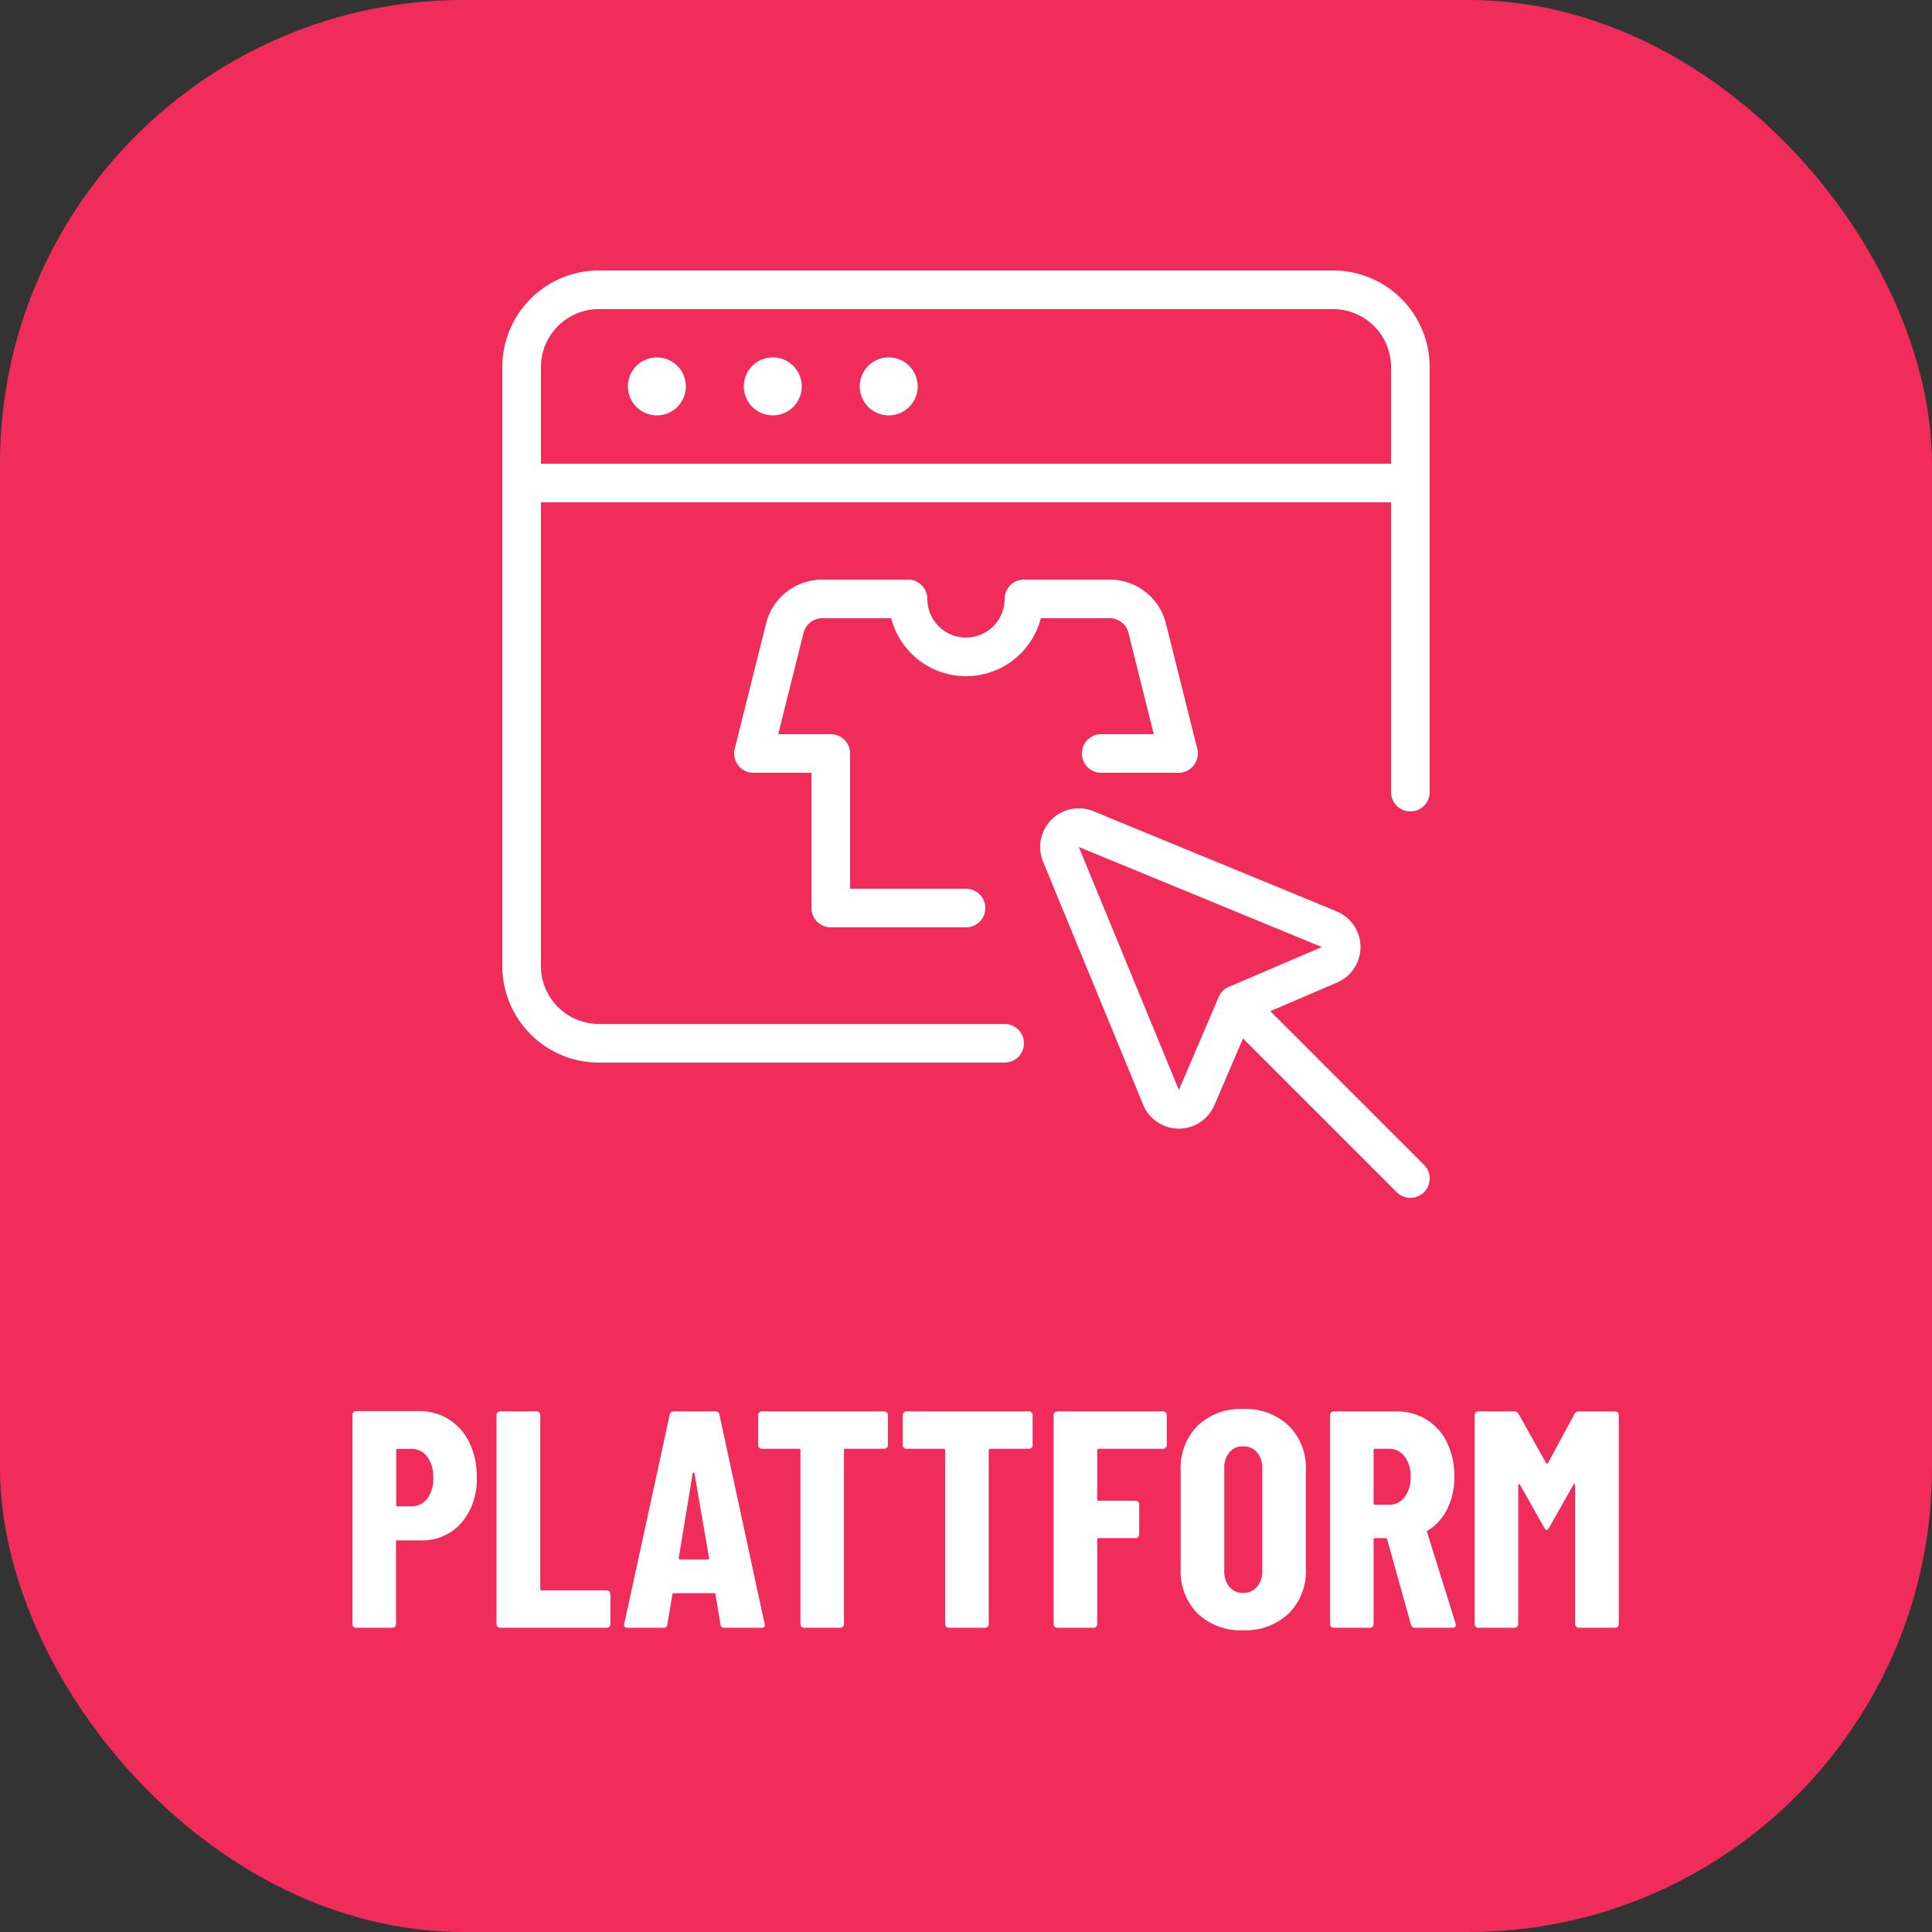
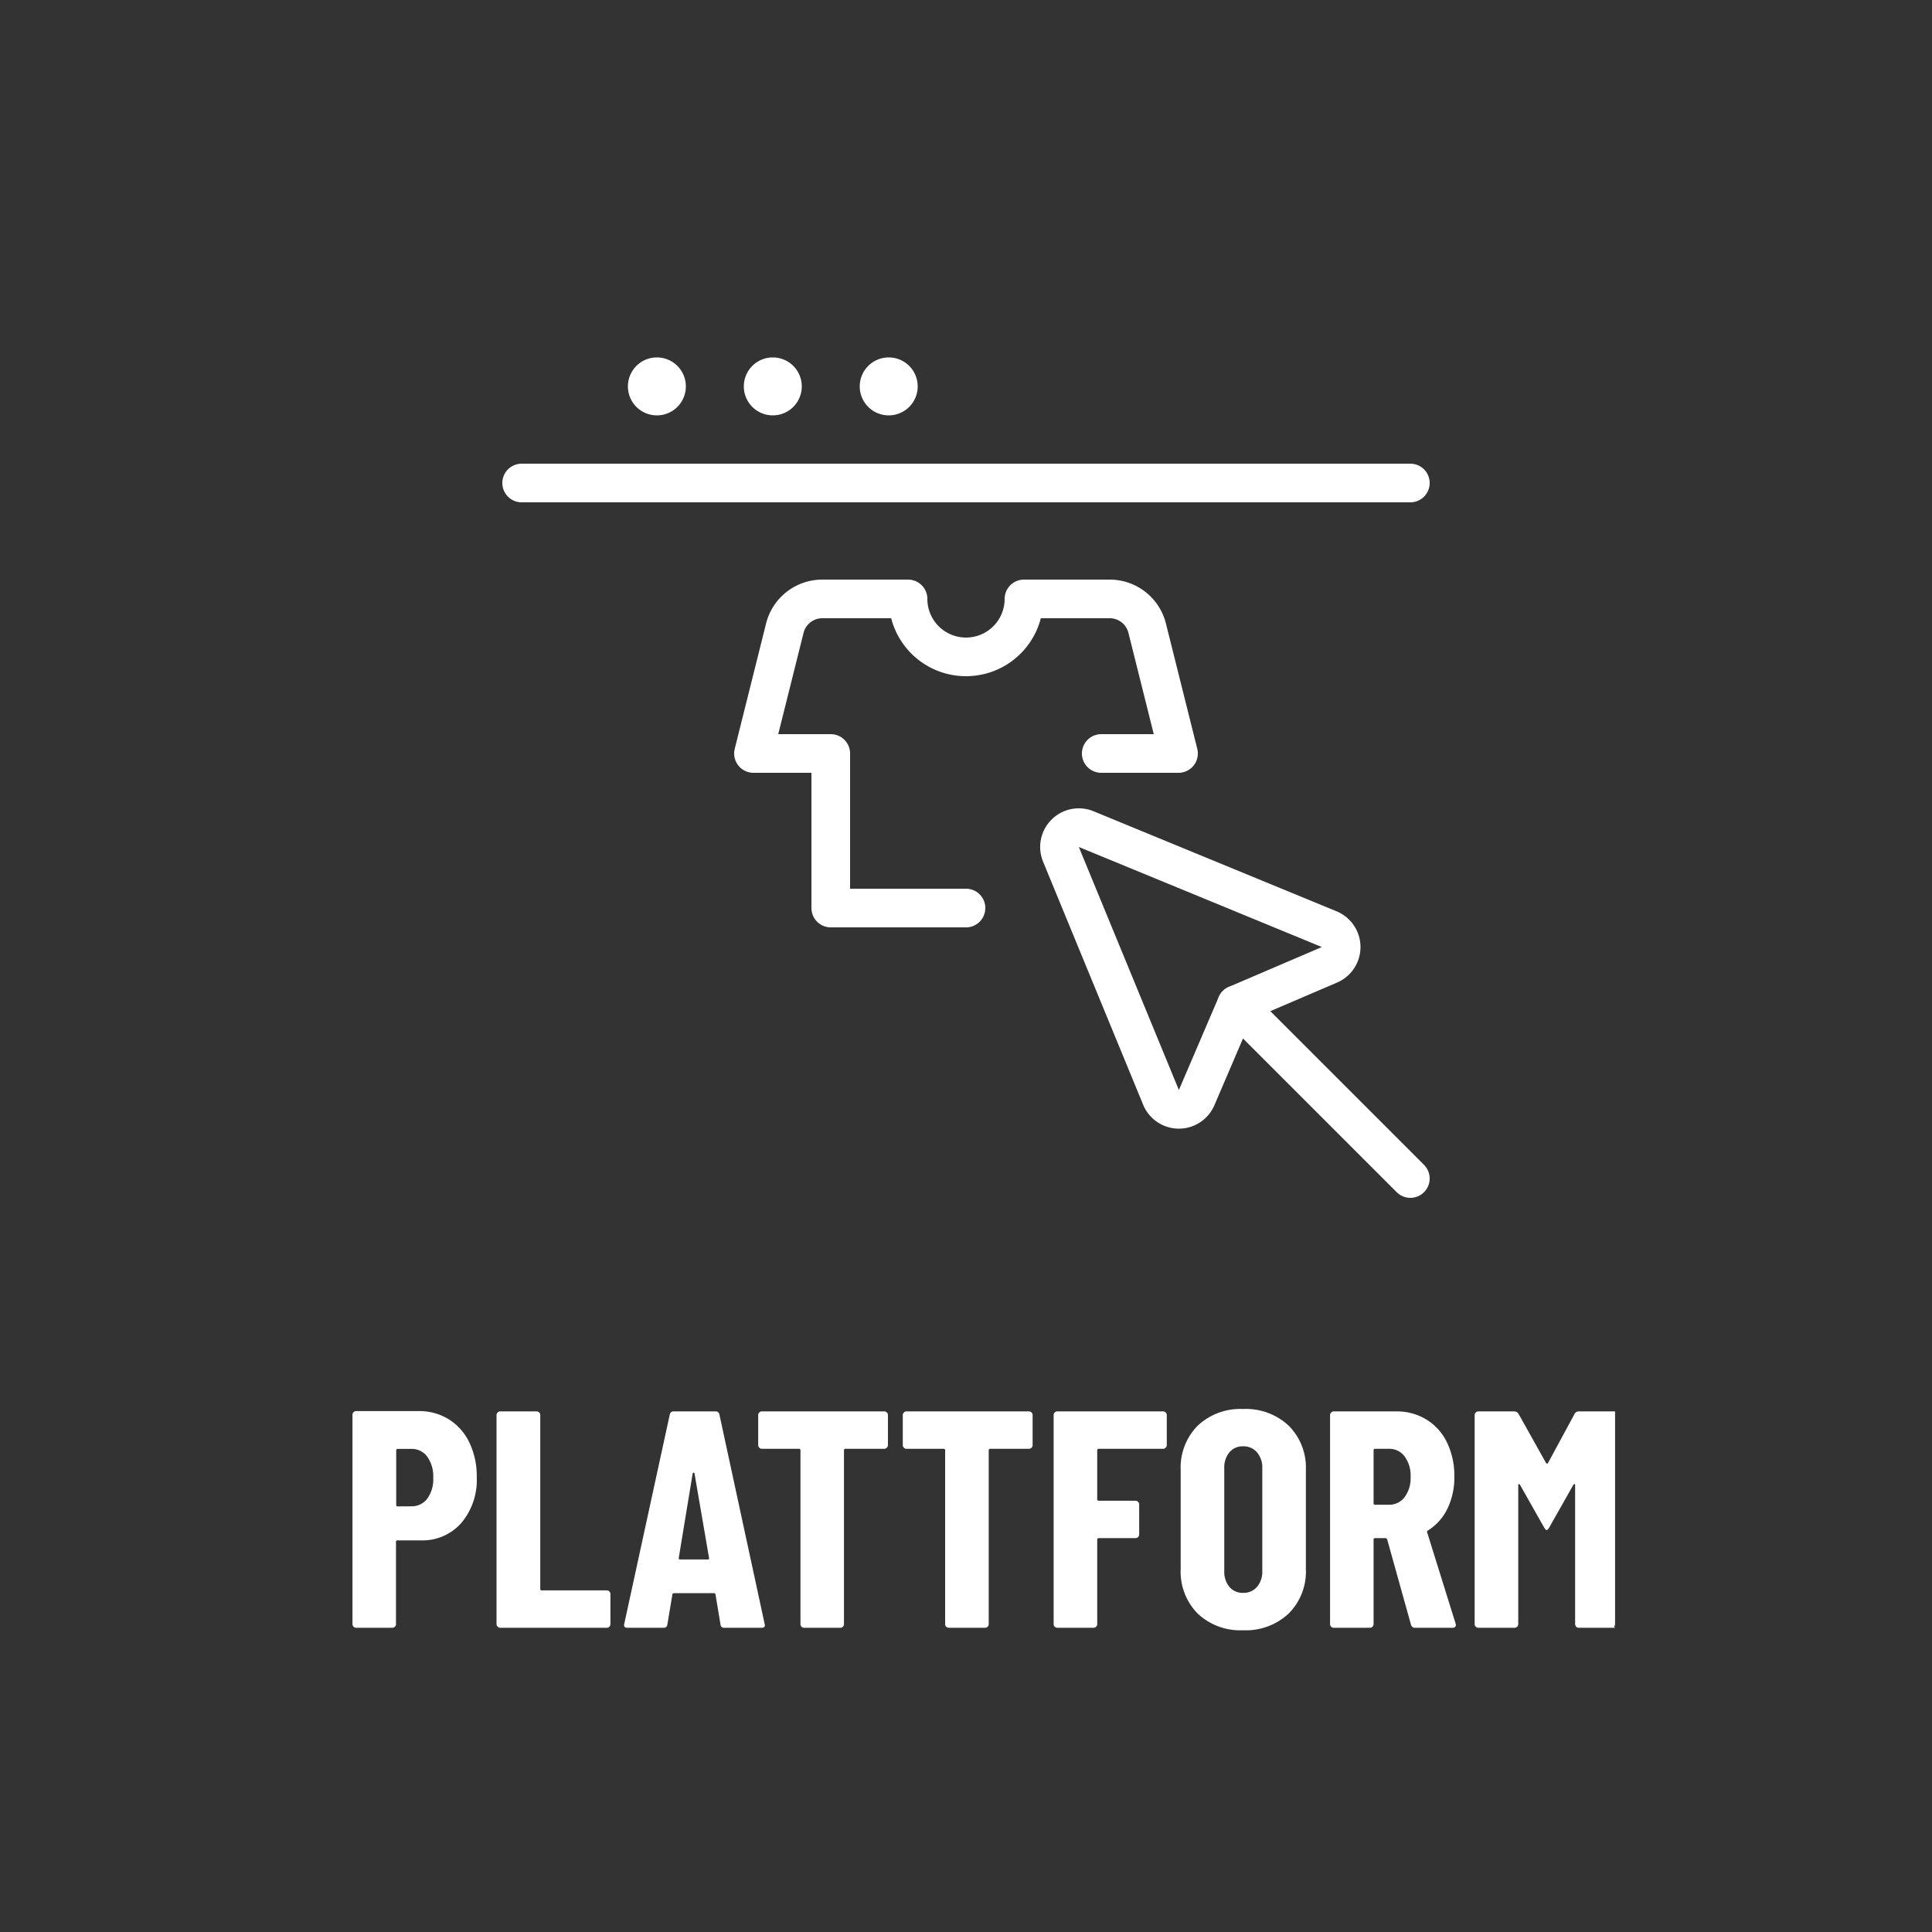
<svg xmlns="http://www.w3.org/2000/svg" width="100" height="100" viewBox="0 0 100 100">
  <rect x="0" y="0" width="100" height="100" fill="#333333" stroke="none" />
  <defs>
    <clipPath id="clip-path">
      <rect id="Rechteck_1257" data-name="Rechteck 1257" width="48" height="48" fill="none" stroke="#fff" stroke-width="2" />
    </clipPath>
  </defs>
  <g id="Plattform" transform="translate(-364.359 -2889.236)">
-     <rect id="Rechteck_1255" data-name="Rechteck 1255" width="100" height="100" rx="24" transform="translate(464.359 2989.236) rotate(-180)" fill="#f02d5a" />
-     <path id="Pfad_676" data-name="Pfad 676" d="M-29.328-11.216a2.886,2.886,0,0,1,1.568.432A2.865,2.865,0,0,1-26.7-9.576a4,4,0,0,1,.376,1.768,3.446,3.446,0,0,1-.8,2.384,2.676,2.676,0,0,1-2.1.9h-1.2a.071.071,0,0,0-.08.08V-.192a.185.185,0,0,1-.056.136A.185.185,0,0,1-30.688,0H-32.56A.185.185,0,0,1-32.7-.056a.185.185,0,0,1-.056-.136V-11.024a.185.185,0,0,1,.056-.136.185.185,0,0,1,.136-.056Zm-.384,4.928a1,1,0,0,0,.824-.392,1.69,1.69,0,0,0,.312-1.08,1.753,1.753,0,0,0-.312-1.1.994.994,0,0,0-.824-.4h-.7a.071.071,0,0,0-.08.08v2.816a.071.071,0,0,0,.08.08ZM-25.1,0a.185.185,0,0,1-.136-.056A.185.185,0,0,1-25.3-.192V-11.008a.185.185,0,0,1,.056-.136A.185.185,0,0,1-25.1-11.2h1.872a.185.185,0,0,1,.136.056.185.185,0,0,1,.056.136v8.992a.071.071,0,0,0,.08.08h3.36a.185.185,0,0,1,.136.056.185.185,0,0,1,.056.136V-.192a.185.185,0,0,1-.056.136A.185.185,0,0,1-19.6,0Zm11.6,0a.181.181,0,0,1-.208-.176l-.256-1.536q0-.08-.1-.08H-16.1q-.1,0-.1.08l-.256,1.536A.181.181,0,0,1-16.656,0h-1.872q-.208,0-.16-.208l2.352-10.816a.192.192,0,0,1,.208-.176h2.16a.192.192,0,0,1,.208.176L-11.424-.208l.016.064q0,.144-.176.144Zm-2.368-3.616q0,.08.064.08h1.44q.08,0,.064-.08l-.752-4.368q-.016-.048-.048-.048t-.048.048ZM-5.232-11.2a.185.185,0,0,1,.136.056.185.185,0,0,1,.056.136v1.552A.185.185,0,0,1-5.1-9.32a.185.185,0,0,1-.136.056h-2a.071.071,0,0,0-.08.08V-.192a.185.185,0,0,1-.056.136A.185.185,0,0,1-7.5,0H-9.376a.185.185,0,0,1-.136-.056.185.185,0,0,1-.056-.136V-9.184a.071.071,0,0,0-.08-.08h-1.92A.185.185,0,0,1-11.7-9.32a.185.185,0,0,1-.056-.136v-1.552a.185.185,0,0,1,.056-.136.185.185,0,0,1,.136-.056Zm7.488,0a.185.185,0,0,1,.136.056.185.185,0,0,1,.056.136v1.552a.185.185,0,0,1-.056.136.185.185,0,0,1-.136.056h-2a.071.071,0,0,0-.08.08V-.192A.185.185,0,0,1,.12-.056.185.185,0,0,1-.016,0H-1.888a.185.185,0,0,1-.136-.056A.185.185,0,0,1-2.08-.192V-9.184a.071.071,0,0,0-.08-.08H-4.08a.185.185,0,0,1-.136-.056.185.185,0,0,1-.056-.136v-1.552a.185.185,0,0,1,.056-.136A.185.185,0,0,1-4.08-11.2ZM9.392-9.456a.185.185,0,0,1-.056.136.185.185,0,0,1-.136.056H5.872a.071.071,0,0,0-.08.08v2.528a.071.071,0,0,0,.08.08h1.9a.185.185,0,0,1,.136.056.185.185,0,0,1,.056.136v1.552a.185.185,0,0,1-.056.136.185.185,0,0,1-.136.056h-1.9a.071.071,0,0,0-.08.08V-.192a.185.185,0,0,1-.056.136A.185.185,0,0,1,5.6,0H3.728a.185.185,0,0,1-.136-.056.185.185,0,0,1-.056-.136V-11.008a.185.185,0,0,1,.056-.136.185.185,0,0,1,.136-.056H9.2a.185.185,0,0,1,.136.056.185.185,0,0,1,.056.136ZM13.344.128a3.212,3.212,0,0,1-2.352-.864,3.083,3.083,0,0,1-.88-2.3V-8.16a3.083,3.083,0,0,1,.88-2.3,3.212,3.212,0,0,1,2.352-.864,3.24,3.24,0,0,1,2.36.864,3.068,3.068,0,0,1,.888,2.3v5.12a3.068,3.068,0,0,1-.888,2.3A3.24,3.24,0,0,1,13.344.128Zm0-1.936a.908.908,0,0,0,.72-.312,1.209,1.209,0,0,0,.272-.824V-8.256a1.209,1.209,0,0,0-.272-.824.908.908,0,0,0-.72-.312.885.885,0,0,0-.712.312,1.233,1.233,0,0,0-.264.824v5.312a1.233,1.233,0,0,0,.264.824A.885.885,0,0,0,13.344-1.808ZM22.256,0a.211.211,0,0,1-.224-.16L20.8-4.576q-.032-.064-.08-.064h-.544a.071.071,0,0,0-.08.08V-.192a.185.185,0,0,1-.056.136A.185.185,0,0,1,19.9,0H18.032A.185.185,0,0,1,17.9-.056a.185.185,0,0,1-.056-.136V-11.008a.185.185,0,0,1,.056-.136.185.185,0,0,1,.136-.056h3.232a2.927,2.927,0,0,1,1.568.424A2.821,2.821,0,0,1,23.9-9.584a3.953,3.953,0,0,1,.376,1.76,3.674,3.674,0,0,1-.36,1.664,2.723,2.723,0,0,1-1,1.12.121.121,0,0,0-.048.04.053.053,0,0,0,0,.056l1.472,4.72.016.064q0,.16-.176.16Zm-2.08-9.264a.071.071,0,0,0-.08.08v2.736a.071.071,0,0,0,.08.08h.72A.985.985,0,0,0,21.7-6.76a1.635,1.635,0,0,0,.312-1.048A1.663,1.663,0,0,0,21.7-8.872a.985.985,0,0,0-.808-.392ZM30.5-11.072a.243.243,0,0,1,.24-.128h1.856a.185.185,0,0,1,.136.056.185.185,0,0,1,.056.136V-.192a.185.185,0,0,1-.056.136A.185.185,0,0,1,32.592,0H30.72a.185.185,0,0,1-.136-.056.185.185,0,0,1-.056-.136V-7.376q0-.064-.032-.064t-.064.048L29.184-5.184q-.08.128-.128.128t-.128-.128L27.68-7.392q-.032-.048-.064-.048t-.032.064V-.192a.185.185,0,0,1-.056.136A.185.185,0,0,1,27.392,0H25.52a.185.185,0,0,1-.136-.056.185.185,0,0,1-.056-.136V-11.008a.185.185,0,0,1,.056-.136.185.185,0,0,1,.136-.056h1.84a.264.264,0,0,1,.24.128l1.424,2.544q.048.064.1,0Z" transform="translate(415.359 2973.49)" fill="#fff" />
+     <path id="Pfad_676" data-name="Pfad 676" d="M-29.328-11.216a2.886,2.886,0,0,1,1.568.432A2.865,2.865,0,0,1-26.7-9.576a4,4,0,0,1,.376,1.768,3.446,3.446,0,0,1-.8,2.384,2.676,2.676,0,0,1-2.1.9h-1.2a.071.071,0,0,0-.08.08V-.192a.185.185,0,0,1-.056.136A.185.185,0,0,1-30.688,0H-32.56A.185.185,0,0,1-32.7-.056a.185.185,0,0,1-.056-.136V-11.024a.185.185,0,0,1,.056-.136.185.185,0,0,1,.136-.056Zm-.384,4.928a1,1,0,0,0,.824-.392,1.69,1.69,0,0,0,.312-1.08,1.753,1.753,0,0,0-.312-1.1.994.994,0,0,0-.824-.4h-.7a.071.071,0,0,0-.08.08v2.816a.071.071,0,0,0,.08.08ZM-25.1,0a.185.185,0,0,1-.136-.056A.185.185,0,0,1-25.3-.192V-11.008a.185.185,0,0,1,.056-.136A.185.185,0,0,1-25.1-11.2h1.872a.185.185,0,0,1,.136.056.185.185,0,0,1,.056.136v8.992a.071.071,0,0,0,.08.08h3.36a.185.185,0,0,1,.136.056.185.185,0,0,1,.056.136V-.192a.185.185,0,0,1-.056.136A.185.185,0,0,1-19.6,0Zm11.6,0a.181.181,0,0,1-.208-.176l-.256-1.536q0-.08-.1-.08H-16.1q-.1,0-.1.08l-.256,1.536A.181.181,0,0,1-16.656,0h-1.872q-.208,0-.16-.208l2.352-10.816a.192.192,0,0,1,.208-.176h2.16a.192.192,0,0,1,.208.176L-11.424-.208l.016.064q0,.144-.176.144Zm-2.368-3.616q0,.08.064.08h1.44q.08,0,.064-.08l-.752-4.368q-.016-.048-.048-.048t-.048.048ZM-5.232-11.2a.185.185,0,0,1,.136.056.185.185,0,0,1,.056.136v1.552A.185.185,0,0,1-5.1-9.32a.185.185,0,0,1-.136.056h-2a.071.071,0,0,0-.08.08V-.192a.185.185,0,0,1-.056.136A.185.185,0,0,1-7.5,0H-9.376a.185.185,0,0,1-.136-.056.185.185,0,0,1-.056-.136V-9.184a.071.071,0,0,0-.08-.08h-1.92A.185.185,0,0,1-11.7-9.32a.185.185,0,0,1-.056-.136v-1.552a.185.185,0,0,1,.056-.136.185.185,0,0,1,.136-.056Zm7.488,0a.185.185,0,0,1,.136.056.185.185,0,0,1,.056.136v1.552a.185.185,0,0,1-.056.136.185.185,0,0,1-.136.056h-2a.071.071,0,0,0-.08.08V-.192A.185.185,0,0,1,.12-.056.185.185,0,0,1-.016,0H-1.888a.185.185,0,0,1-.136-.056A.185.185,0,0,1-2.08-.192V-9.184a.071.071,0,0,0-.08-.08H-4.08a.185.185,0,0,1-.136-.056.185.185,0,0,1-.056-.136v-1.552a.185.185,0,0,1,.056-.136A.185.185,0,0,1-4.08-11.2ZM9.392-9.456a.185.185,0,0,1-.056.136.185.185,0,0,1-.136.056H5.872a.071.071,0,0,0-.08.08v2.528a.071.071,0,0,0,.08.08h1.9a.185.185,0,0,1,.136.056.185.185,0,0,1,.056.136v1.552a.185.185,0,0,1-.056.136.185.185,0,0,1-.136.056h-1.9a.071.071,0,0,0-.08.08V-.192a.185.185,0,0,1-.056.136A.185.185,0,0,1,5.6,0H3.728a.185.185,0,0,1-.136-.056.185.185,0,0,1-.056-.136V-11.008a.185.185,0,0,1,.056-.136.185.185,0,0,1,.136-.056H9.2a.185.185,0,0,1,.136.056.185.185,0,0,1,.056.136ZM13.344.128a3.212,3.212,0,0,1-2.352-.864,3.083,3.083,0,0,1-.88-2.3V-8.16a3.083,3.083,0,0,1,.88-2.3,3.212,3.212,0,0,1,2.352-.864,3.24,3.24,0,0,1,2.36.864,3.068,3.068,0,0,1,.888,2.3v5.12a3.068,3.068,0,0,1-.888,2.3A3.24,3.24,0,0,1,13.344.128Zm0-1.936a.908.908,0,0,0,.72-.312,1.209,1.209,0,0,0,.272-.824V-8.256a1.209,1.209,0,0,0-.272-.824.908.908,0,0,0-.72-.312.885.885,0,0,0-.712.312,1.233,1.233,0,0,0-.264.824v5.312a1.233,1.233,0,0,0,.264.824A.885.885,0,0,0,13.344-1.808ZM22.256,0a.211.211,0,0,1-.224-.16L20.8-4.576q-.032-.064-.08-.064h-.544a.071.071,0,0,0-.08.08V-.192a.185.185,0,0,1-.056.136A.185.185,0,0,1,19.9,0H18.032A.185.185,0,0,1,17.9-.056a.185.185,0,0,1-.056-.136V-11.008a.185.185,0,0,1,.056-.136.185.185,0,0,1,.136-.056h3.232a2.927,2.927,0,0,1,1.568.424A2.821,2.821,0,0,1,23.9-9.584a3.953,3.953,0,0,1,.376,1.76,3.674,3.674,0,0,1-.36,1.664,2.723,2.723,0,0,1-1,1.12.121.121,0,0,0-.048.04.053.053,0,0,0,0,.056l1.472,4.72.016.064q0,.16-.176.16Zm-2.08-9.264a.071.071,0,0,0-.08.08v2.736a.071.071,0,0,0,.08.08h.72A.985.985,0,0,0,21.7-6.76a1.635,1.635,0,0,0,.312-1.048A1.663,1.663,0,0,0,21.7-8.872a.985.985,0,0,0-.808-.392ZM30.5-11.072a.243.243,0,0,1,.24-.128h1.856V-.192a.185.185,0,0,1-.056.136A.185.185,0,0,1,32.592,0H30.72a.185.185,0,0,1-.136-.056.185.185,0,0,1-.056-.136V-7.376q0-.064-.032-.064t-.064.048L29.184-5.184q-.08.128-.128.128t-.128-.128L27.68-7.392q-.032-.048-.064-.048t-.032.064V-.192a.185.185,0,0,1-.056.136A.185.185,0,0,1,27.392,0H25.52a.185.185,0,0,1-.136-.056.185.185,0,0,1-.056-.136V-11.008a.185.185,0,0,1,.056-.136.185.185,0,0,1,.136-.056h1.84a.264.264,0,0,1,.24.128l1.424,2.544q.048.064.1,0Z" transform="translate(415.359 2973.49)" fill="#fff" />
    <g id="Gruppe_331" data-name="Gruppe 331" transform="translate(390.359 2903.236)">
      <g id="Gruppe_331-2" data-name="Gruppe 331" clip-path="url(#clip-path)">
-         <path id="Pfad_579" data-name="Pfad 579" d="M25.5,39.5H4.5a4,4,0,0,1-4-4V4.5a4,4,0,0,1,4-4h38a4,4,0,0,1,4,4v22" transform="translate(0.5 0.5)" fill="none" stroke="#fff" stroke-linecap="round" stroke-linejoin="round" stroke-width="2" />
        <line id="Linie_75" data-name="Linie 75" x2="46" transform="translate(1 11)" fill="none" stroke="#fff" stroke-linecap="round" stroke-linejoin="round" stroke-width="2" />
        <path id="Pfad_580" data-name="Pfad 580" d="M4.25,2.75a.5.5,0,1,1-.5.5.5.5,0,0,1,.5-.5" transform="translate(3.75 2.75)" fill="none" stroke="#fff" stroke-linecap="round" stroke-linejoin="round" stroke-width="2" />
        <path id="Pfad_581" data-name="Pfad 581" d="M7.25,2.75a.5.5,0,1,1-.5.5.5.5,0,0,1,.5-.5" transform="translate(6.75 2.75)" fill="none" stroke="#fff" stroke-linecap="round" stroke-linejoin="round" stroke-width="2" />
        <path id="Pfad_582" data-name="Pfad 582" d="M10.25,2.75a.5.5,0,1,1-.5.5.5.5,0,0,1,.5-.5" transform="translate(9.75 2.75)" fill="none" stroke="#fff" stroke-linecap="round" stroke-linejoin="round" stroke-width="2" />
        <path id="Pfad_583" data-name="Pfad 583" d="M24.5,16.5h4l-1.622-6.486A2,2,0,0,0,24.938,8.5H20.5a3,3,0,0,1-6,0H10.062a2,2,0,0,0-1.94,1.514L6.5,16.5h4v8h7" transform="translate(6.5 8.5)" fill="none" stroke="#fff" stroke-linecap="round" stroke-linejoin="round" stroke-width="2" />
        <line id="Linie_76" data-name="Linie 76" x1="9" y1="9" transform="translate(38 38)" fill="none" stroke="#fff" stroke-linecap="round" stroke-linejoin="round" stroke-width="2" />
        <path id="Pfad_584" data-name="Pfad 584" d="M19.675,28.381a1,1,0,0,0,1.844.012l2.062-4.812,4.812-2.062a1,1,0,0,0-.012-1.844L15.8,14.495A1,1,0,0,0,14.495,15.8Z" transform="translate(14.419 14.419)" fill="none" stroke="#fff" stroke-linecap="round" stroke-linejoin="round" stroke-width="2" />
      </g>
    </g>
  </g>
</svg>